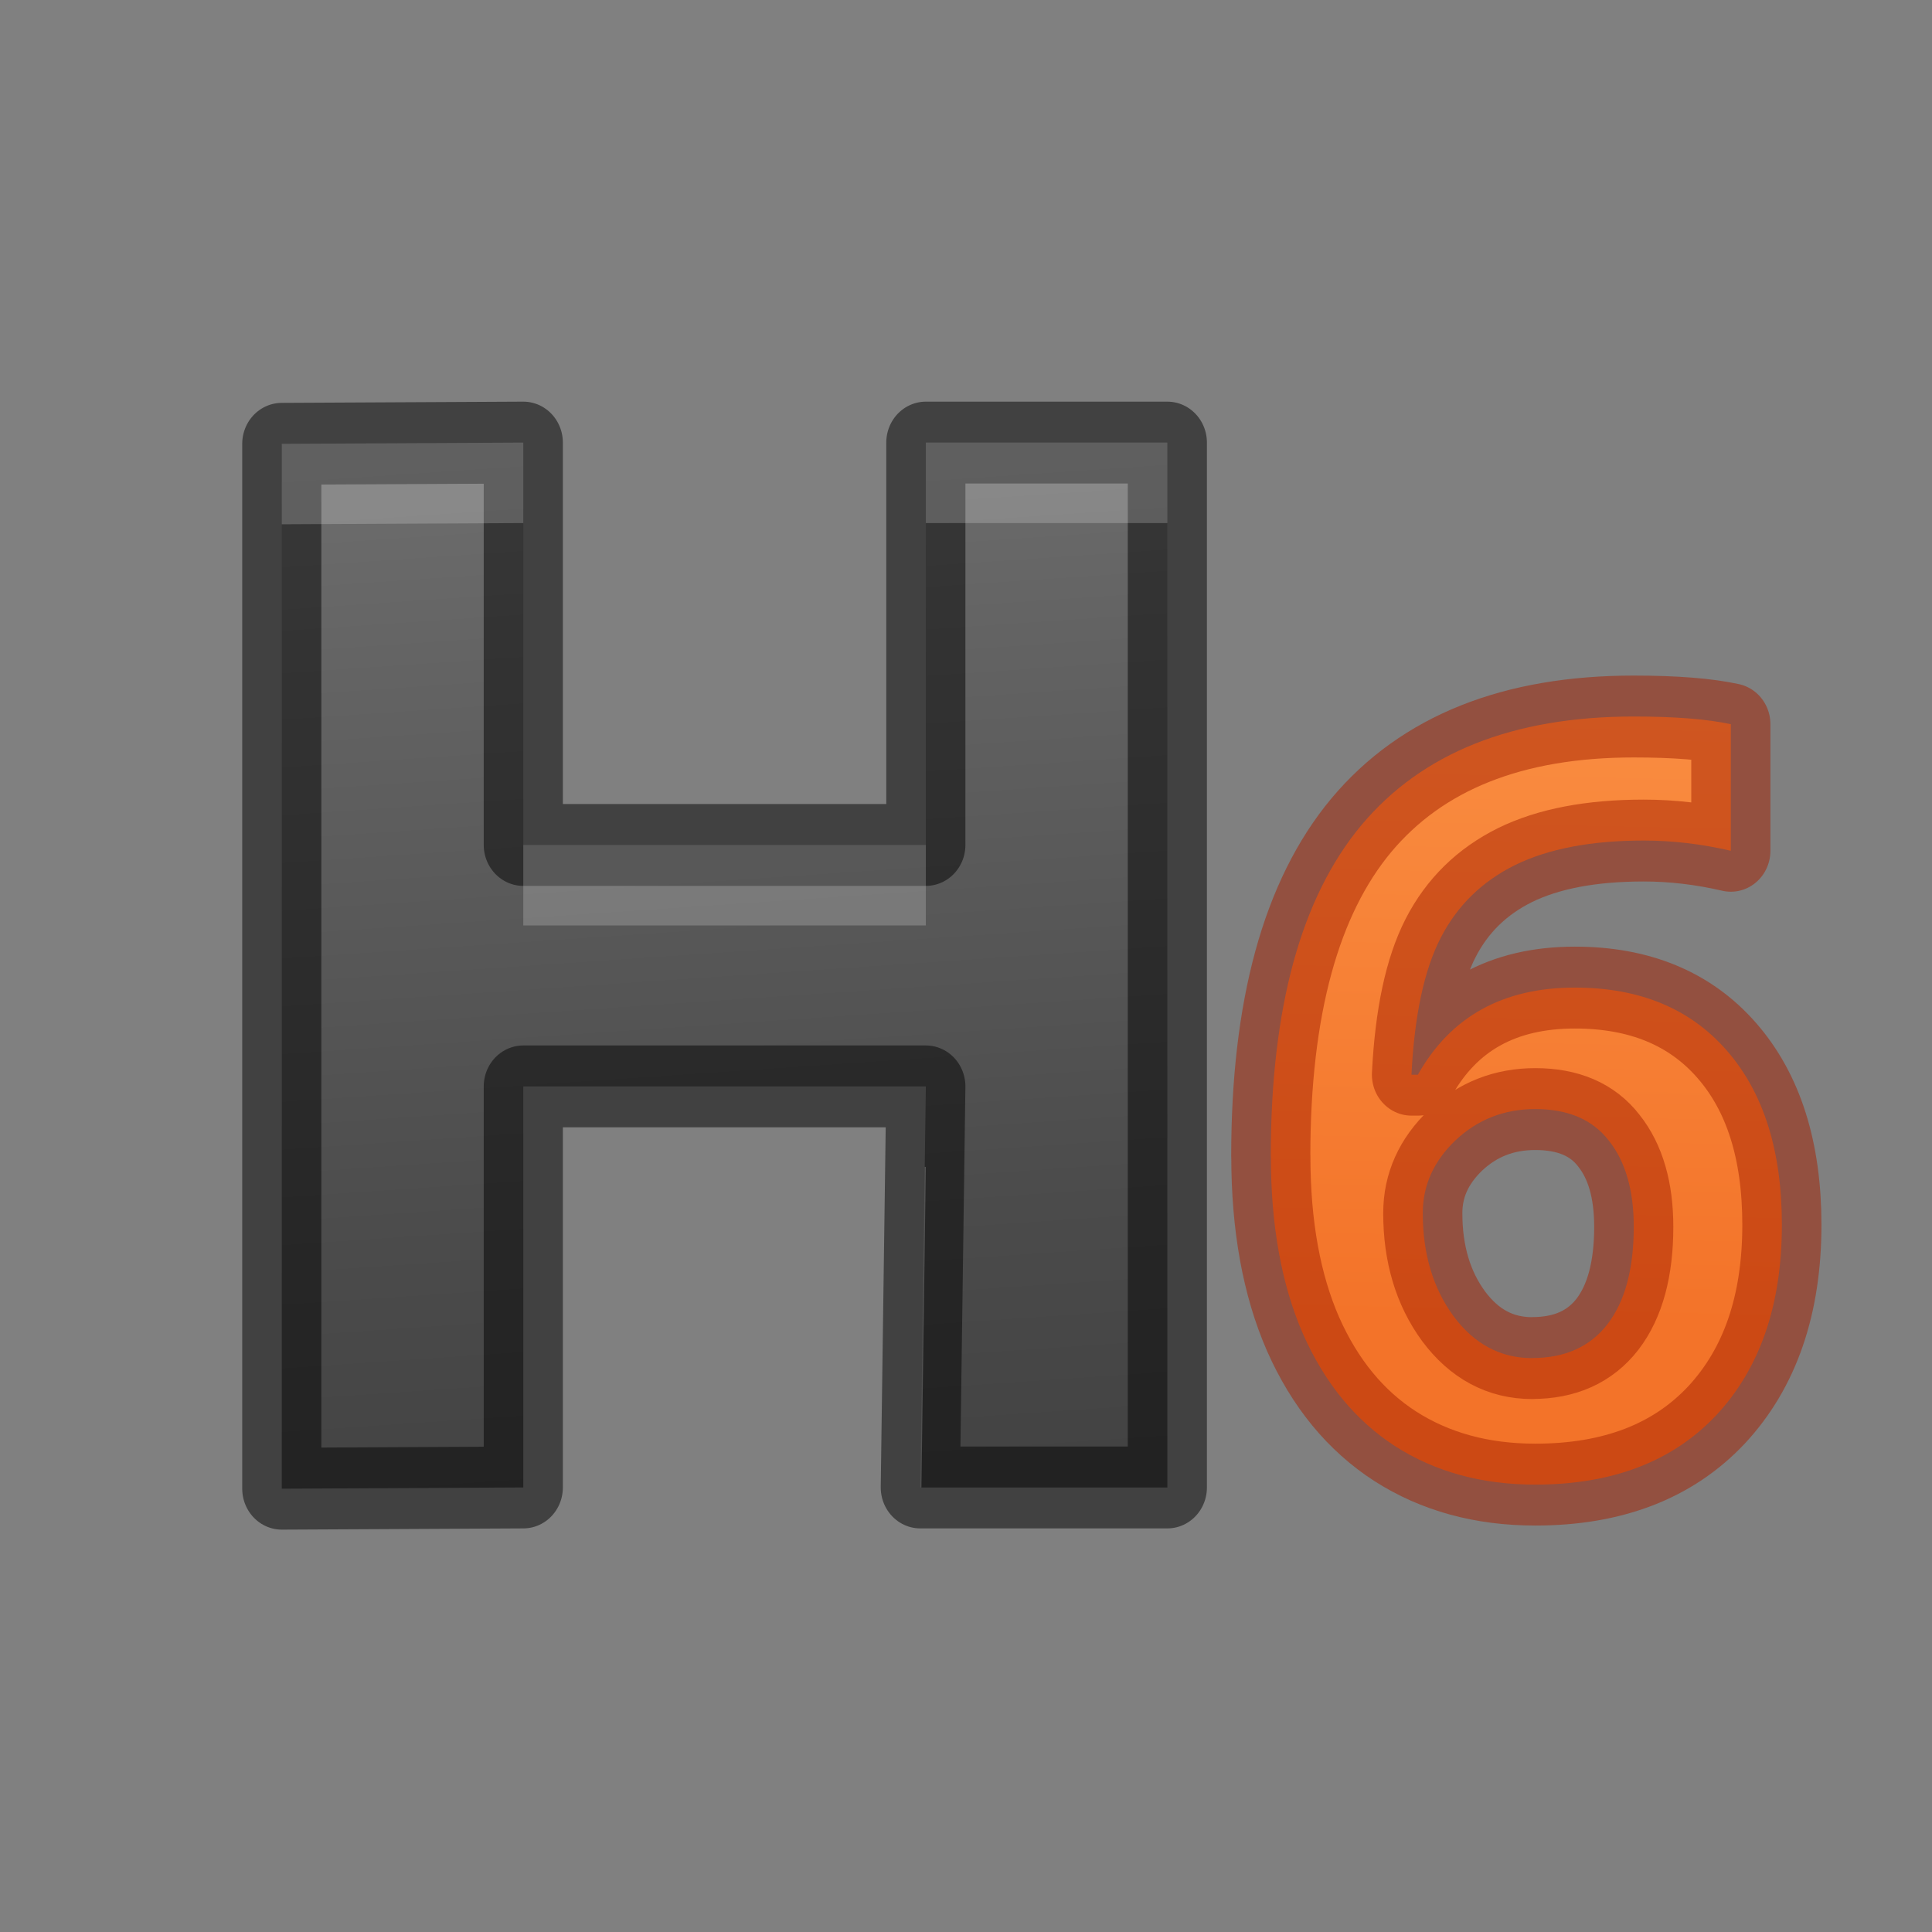
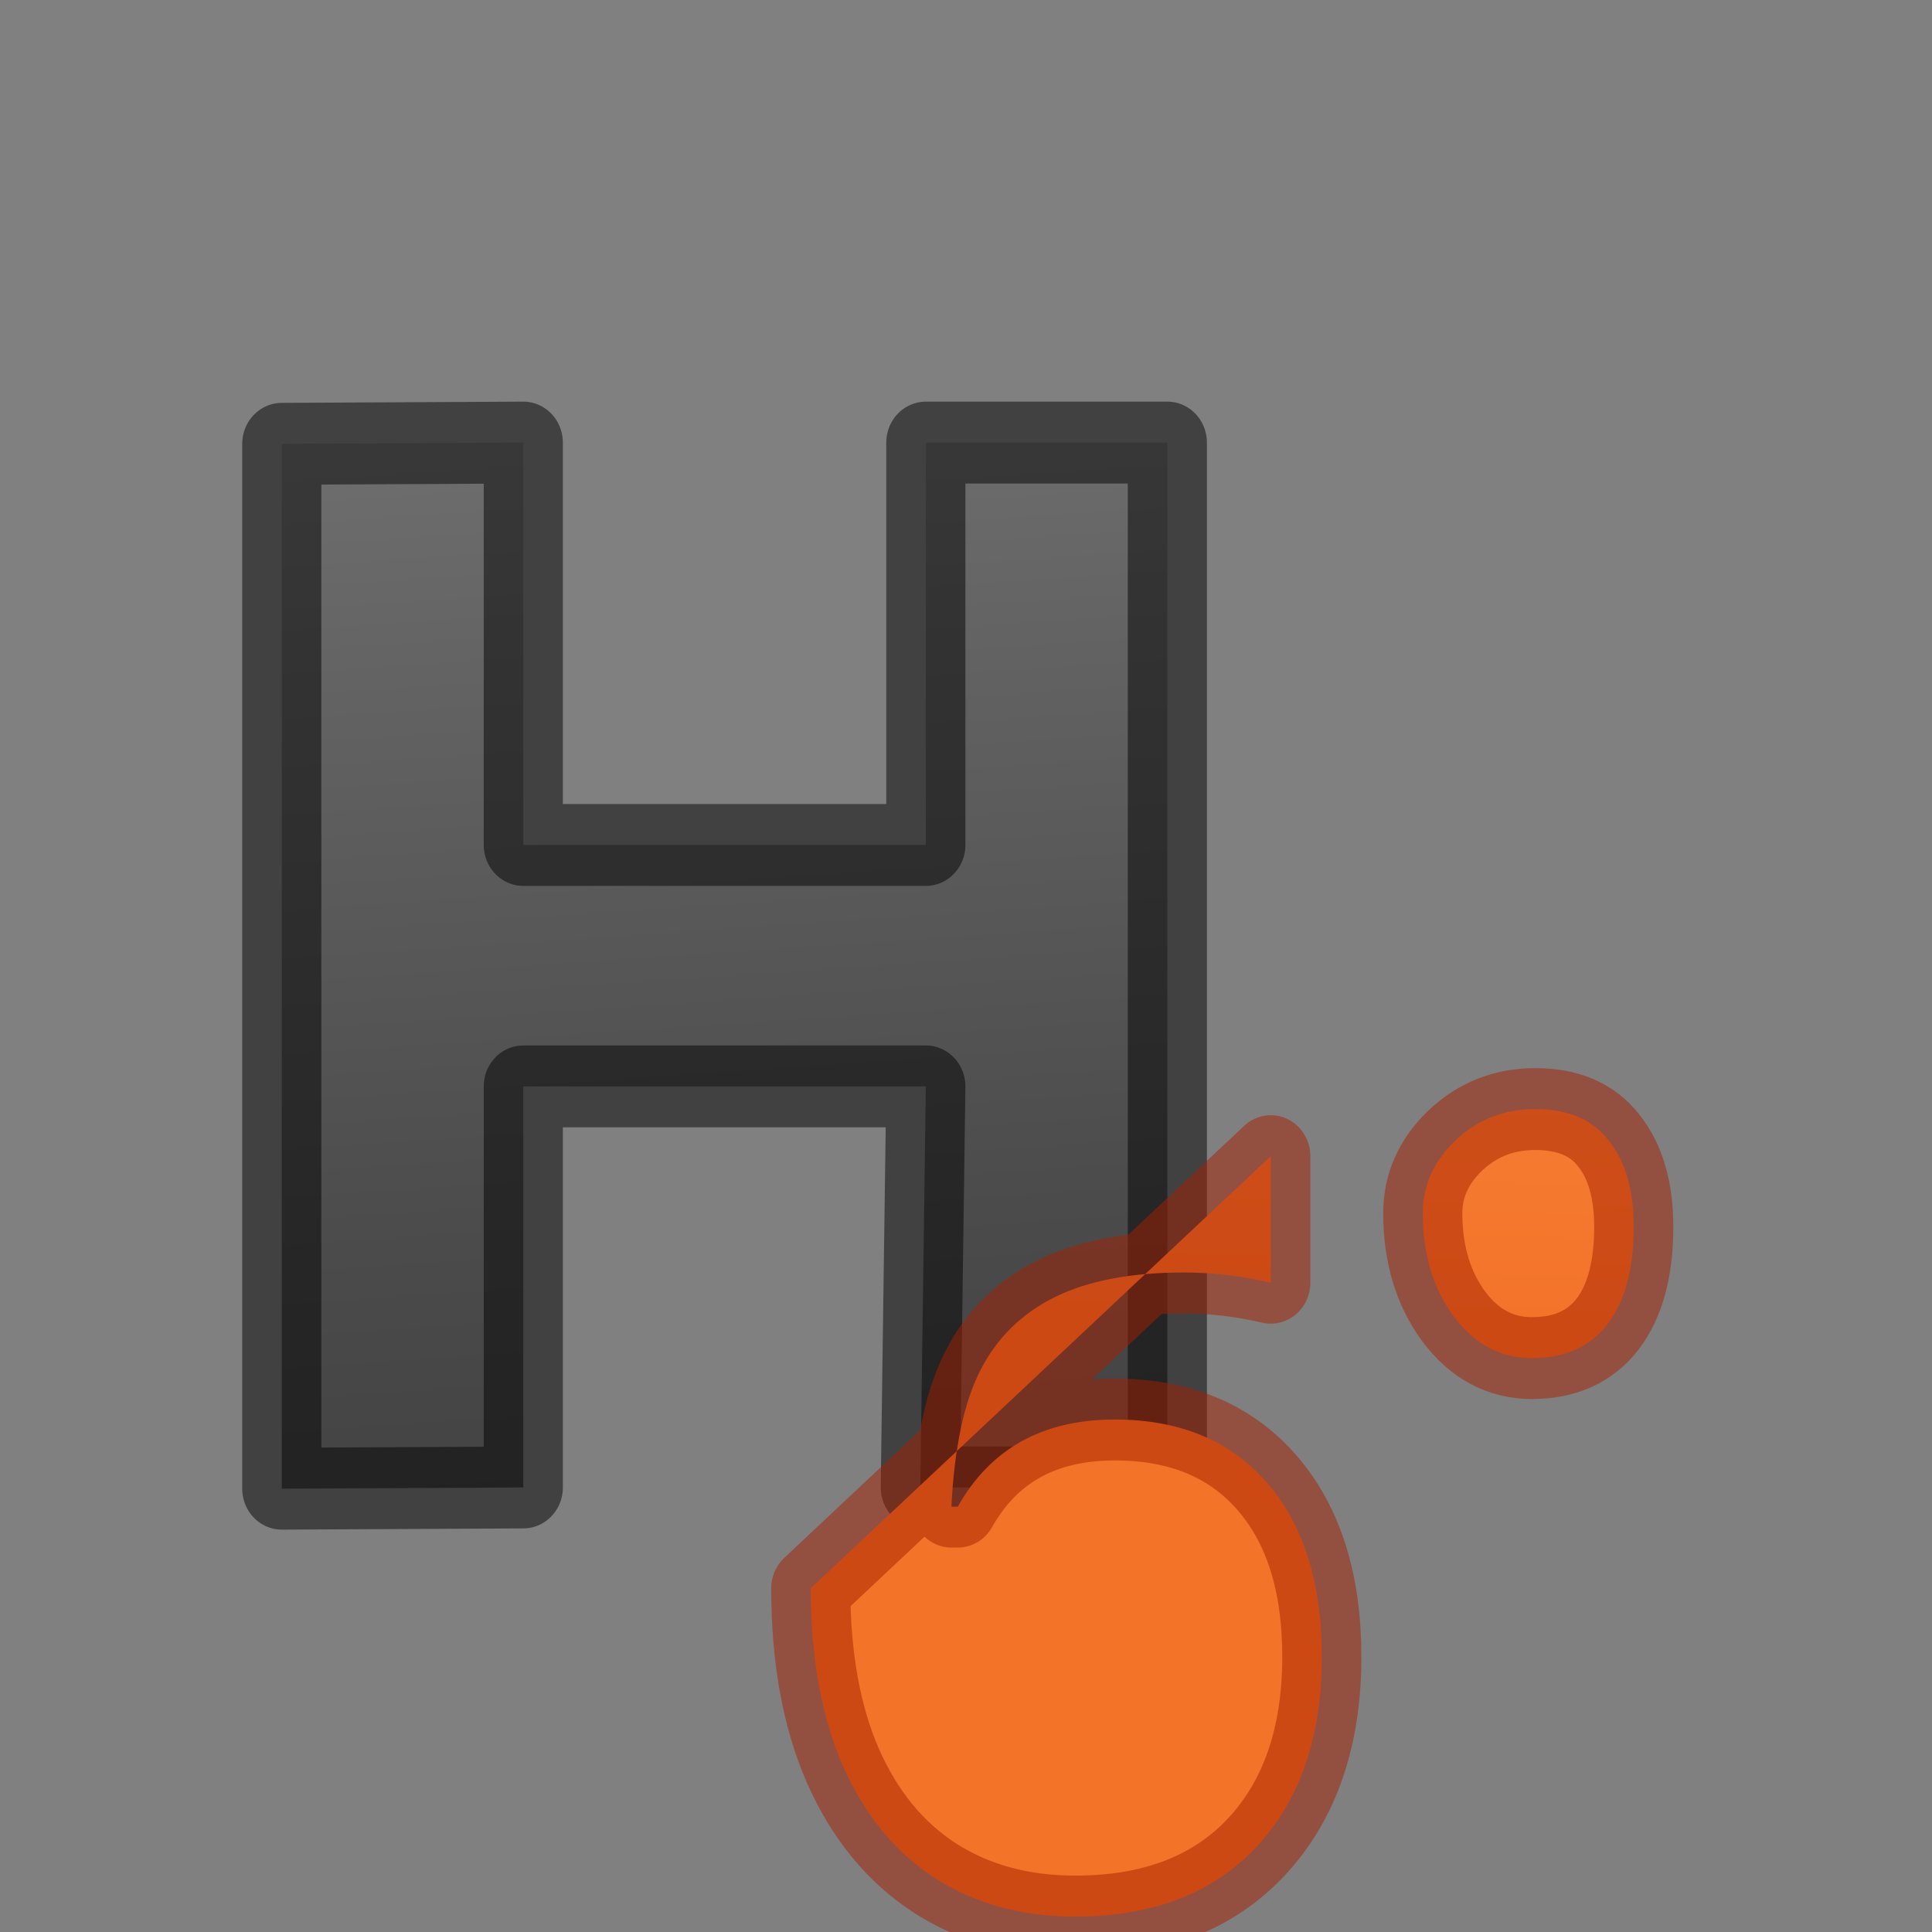
<svg xmlns="http://www.w3.org/2000/svg" height="24" width="24">
  <rect width="100%" height="100%" fill="#808080" stroke="none" />
  <linearGradient id="a" gradientTransform="matrix(1.311 0 0 1.356 7.352 -9.009)" gradientUnits="userSpaceOnUse" x1="18.974" x2="18.776" y1="8.695" y2="18.741">
    <stop offset="0" stop-color="#ffa154" />
    <stop offset="1" stop-color="#f37329" />
  </linearGradient>
  <linearGradient id="b" gradientTransform="matrix(.996 0 0 1.004 2.056 3.913)" gradientUnits="userSpaceOnUse" x1="6.126" x2="7.147" y2="15.671">
    <stop offset="0" stop-color="#737373" />
    <stop offset=".262" stop-color="#636363" />
    <stop offset=".705" stop-color="#4b4b4b" />
    <stop offset="1" stop-color="#3f3f3f" />
  </linearGradient>
  <g stroke-linecap="round" stroke-linejoin="round" transform="scale(.983 1.017)">
    <path d="m14.752 18.169h-3.122l.07-4.899h-5.087l-0 4.899-3.052.015v-12.763l3.052-.015 0 4.915h5.087v-4.915h3.052z" fill="url(#b)" stroke="#000" stroke-linejoin="round" stroke-opacity=".49" />
-     <path d="m16.059 14.122q0-2.716 1.145-4.043 1.151-1.327 3.442-1.327.782 0 1.227.094v1.546q-.557-.125-1.101-.125-.995 0-1.627.3-.626.3-.939.889-.313.588-.369 1.671h.081q.62-1.064 1.984-1.064 1.227 0 1.921.77.695.77.695 2.128 0 1.464-.826 2.322-.826.851-2.29.851-1.014 0-1.771-.469-.751-.469-1.164-1.37-.407-.901-.407-2.171zm3.304 2.466q.62 0 .951-.413.332-.419.332-1.189 0-.67-.313-1.051-.307-.388-.932-.388-.588 0-1.008.382-.413.382-.413.889 0 .745.388 1.258.394.513.995.513z" fill="url(#a)" stroke="#a62100" stroke-opacity=".502" />
-     <path d="m6.613 5.406-3.052.015v.983l3.052-.015zm5.087 0v.983h3.052v-.983zm-5.087 4.915v.983h5.087v-.983zm5.073 3.932-.056 3.916h.014l.056-3.916z" fill="#fff" opacity=".2" />
+     <path d="m16.059 14.122v1.546q-.557-.125-1.101-.125-.995 0-1.627.3-.626.3-.939.889-.313.588-.369 1.671h.081q.62-1.064 1.984-1.064 1.227 0 1.921.77.695.77.695 2.128 0 1.464-.826 2.322-.826.851-2.29.851-1.014 0-1.771-.469-.751-.469-1.164-1.37-.407-.901-.407-2.171zm3.304 2.466q.62 0 .951-.413.332-.419.332-1.189 0-.67-.313-1.051-.307-.388-.932-.388-.588 0-1.008.382-.413.382-.413.889 0 .745.388 1.258.394.513.995.513z" fill="url(#a)" stroke="#a62100" stroke-opacity=".502" />
  </g>
</svg>